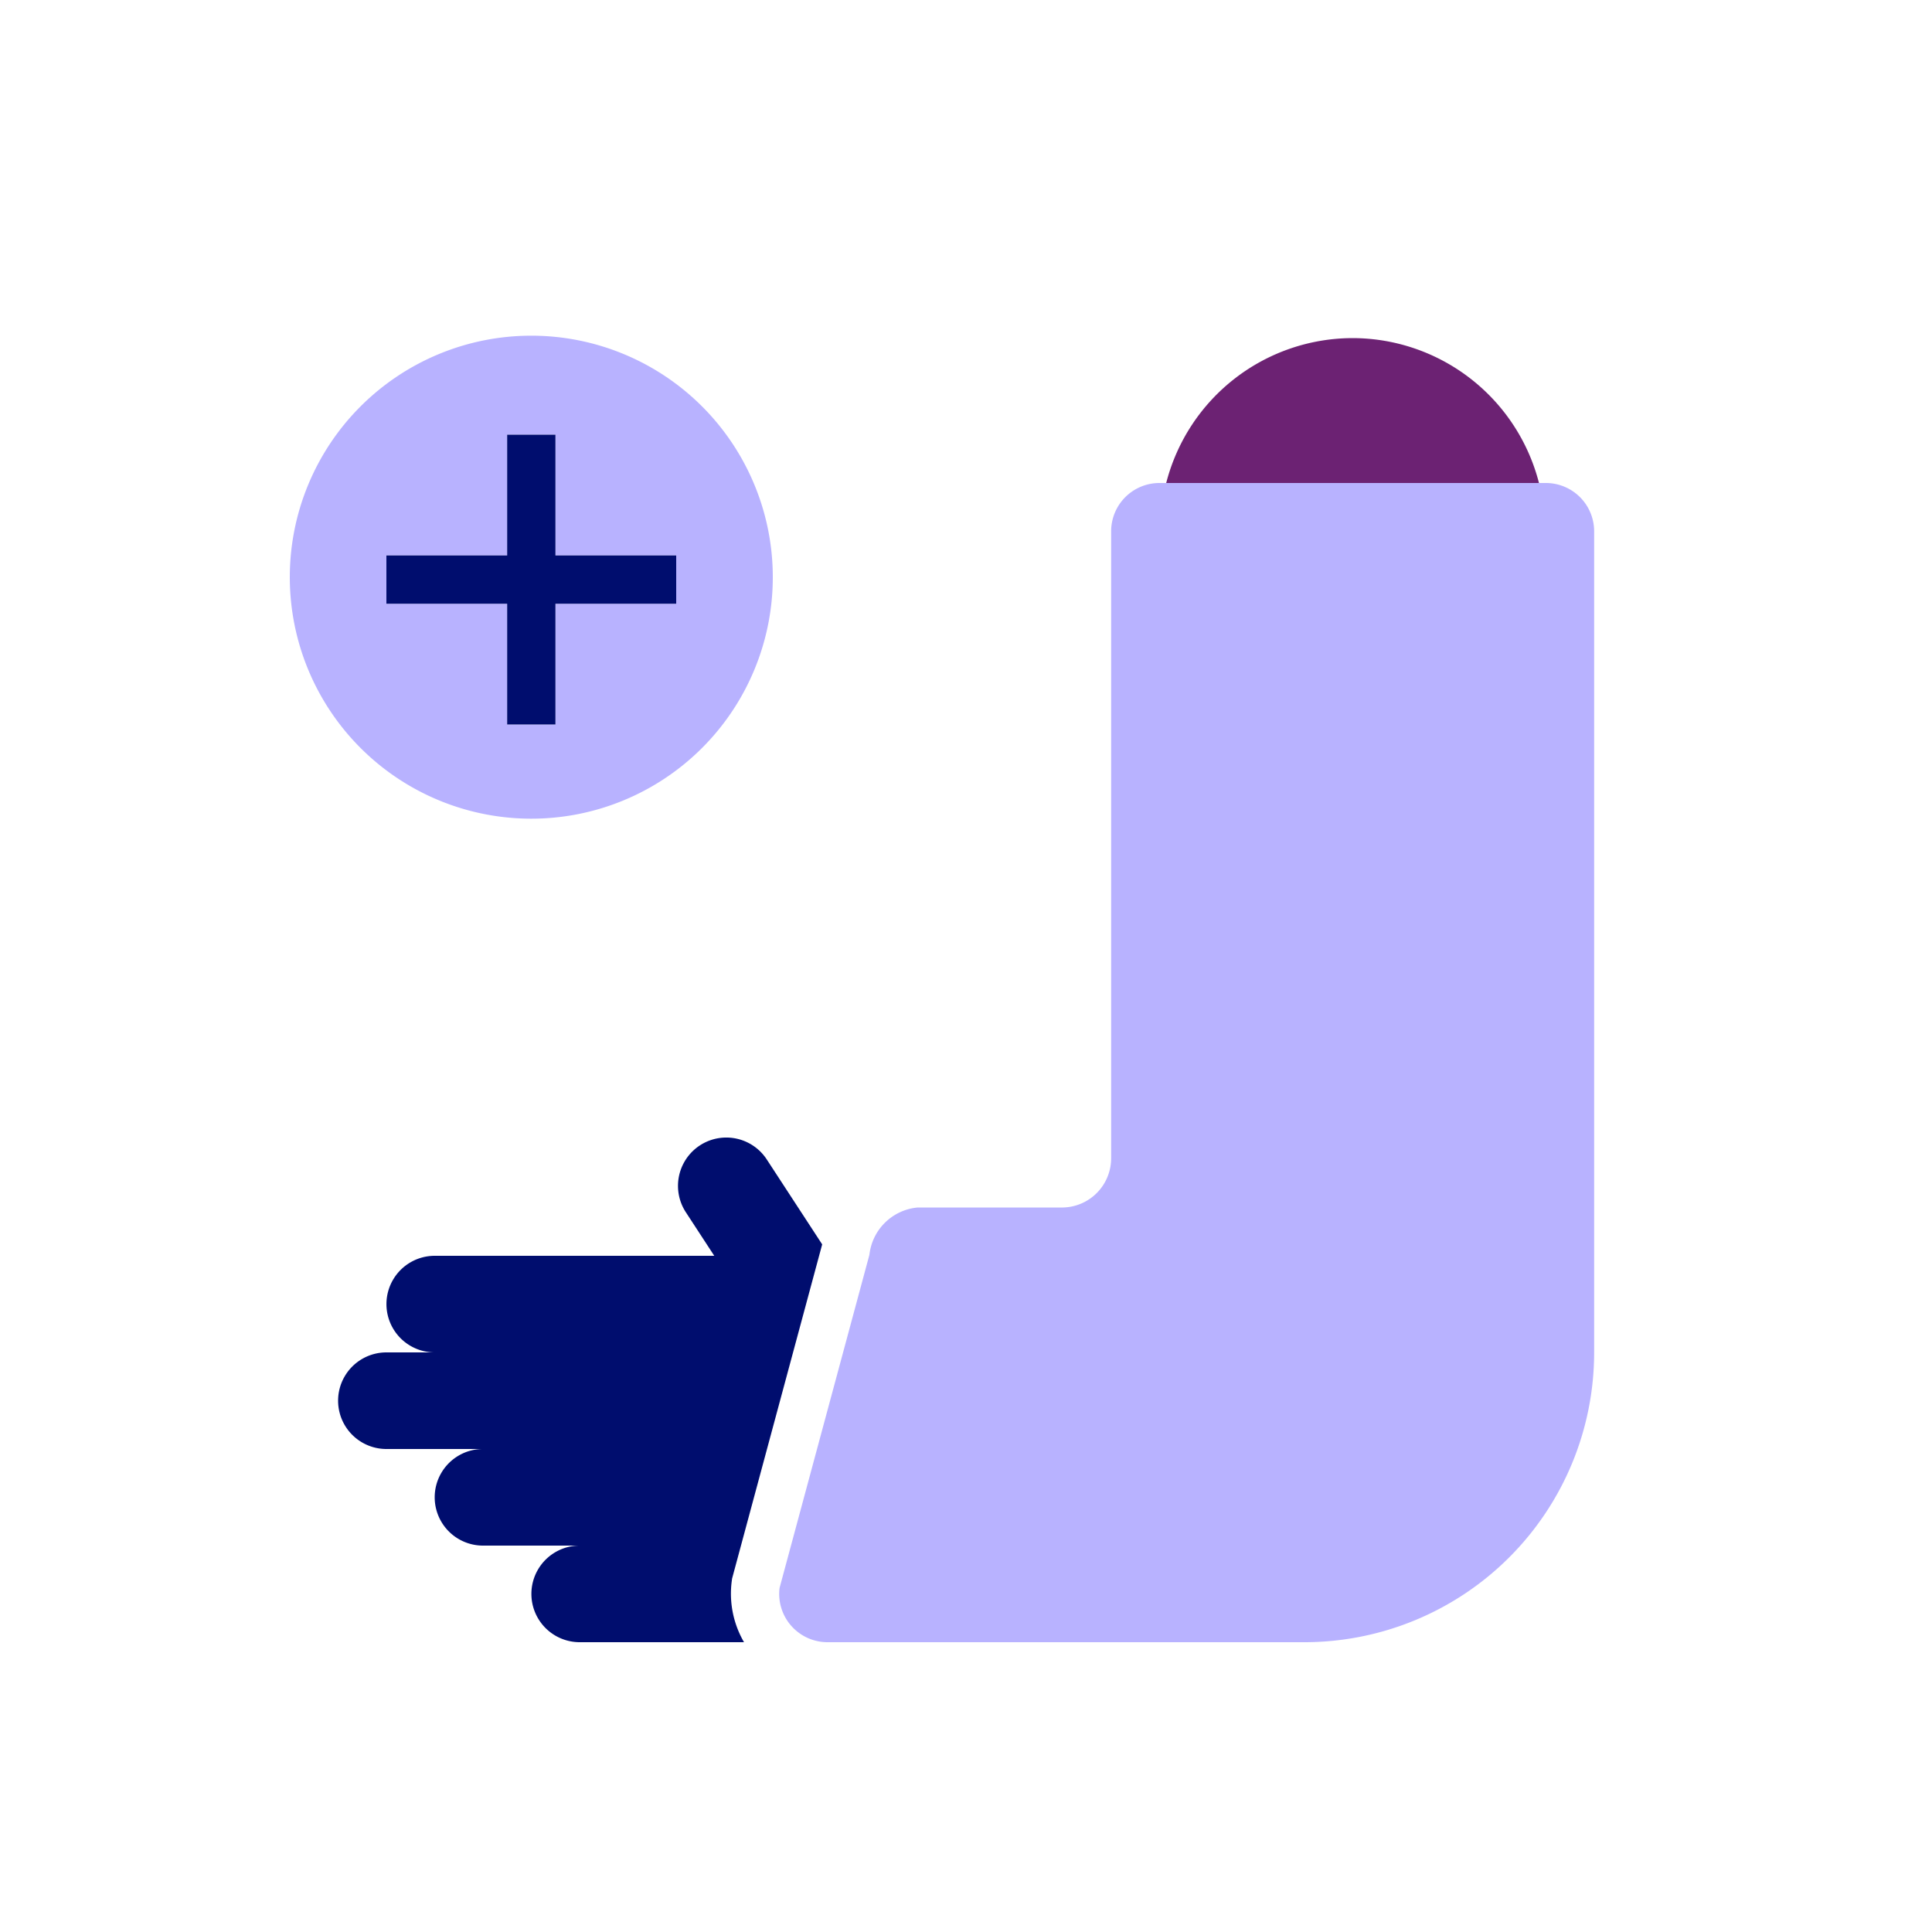
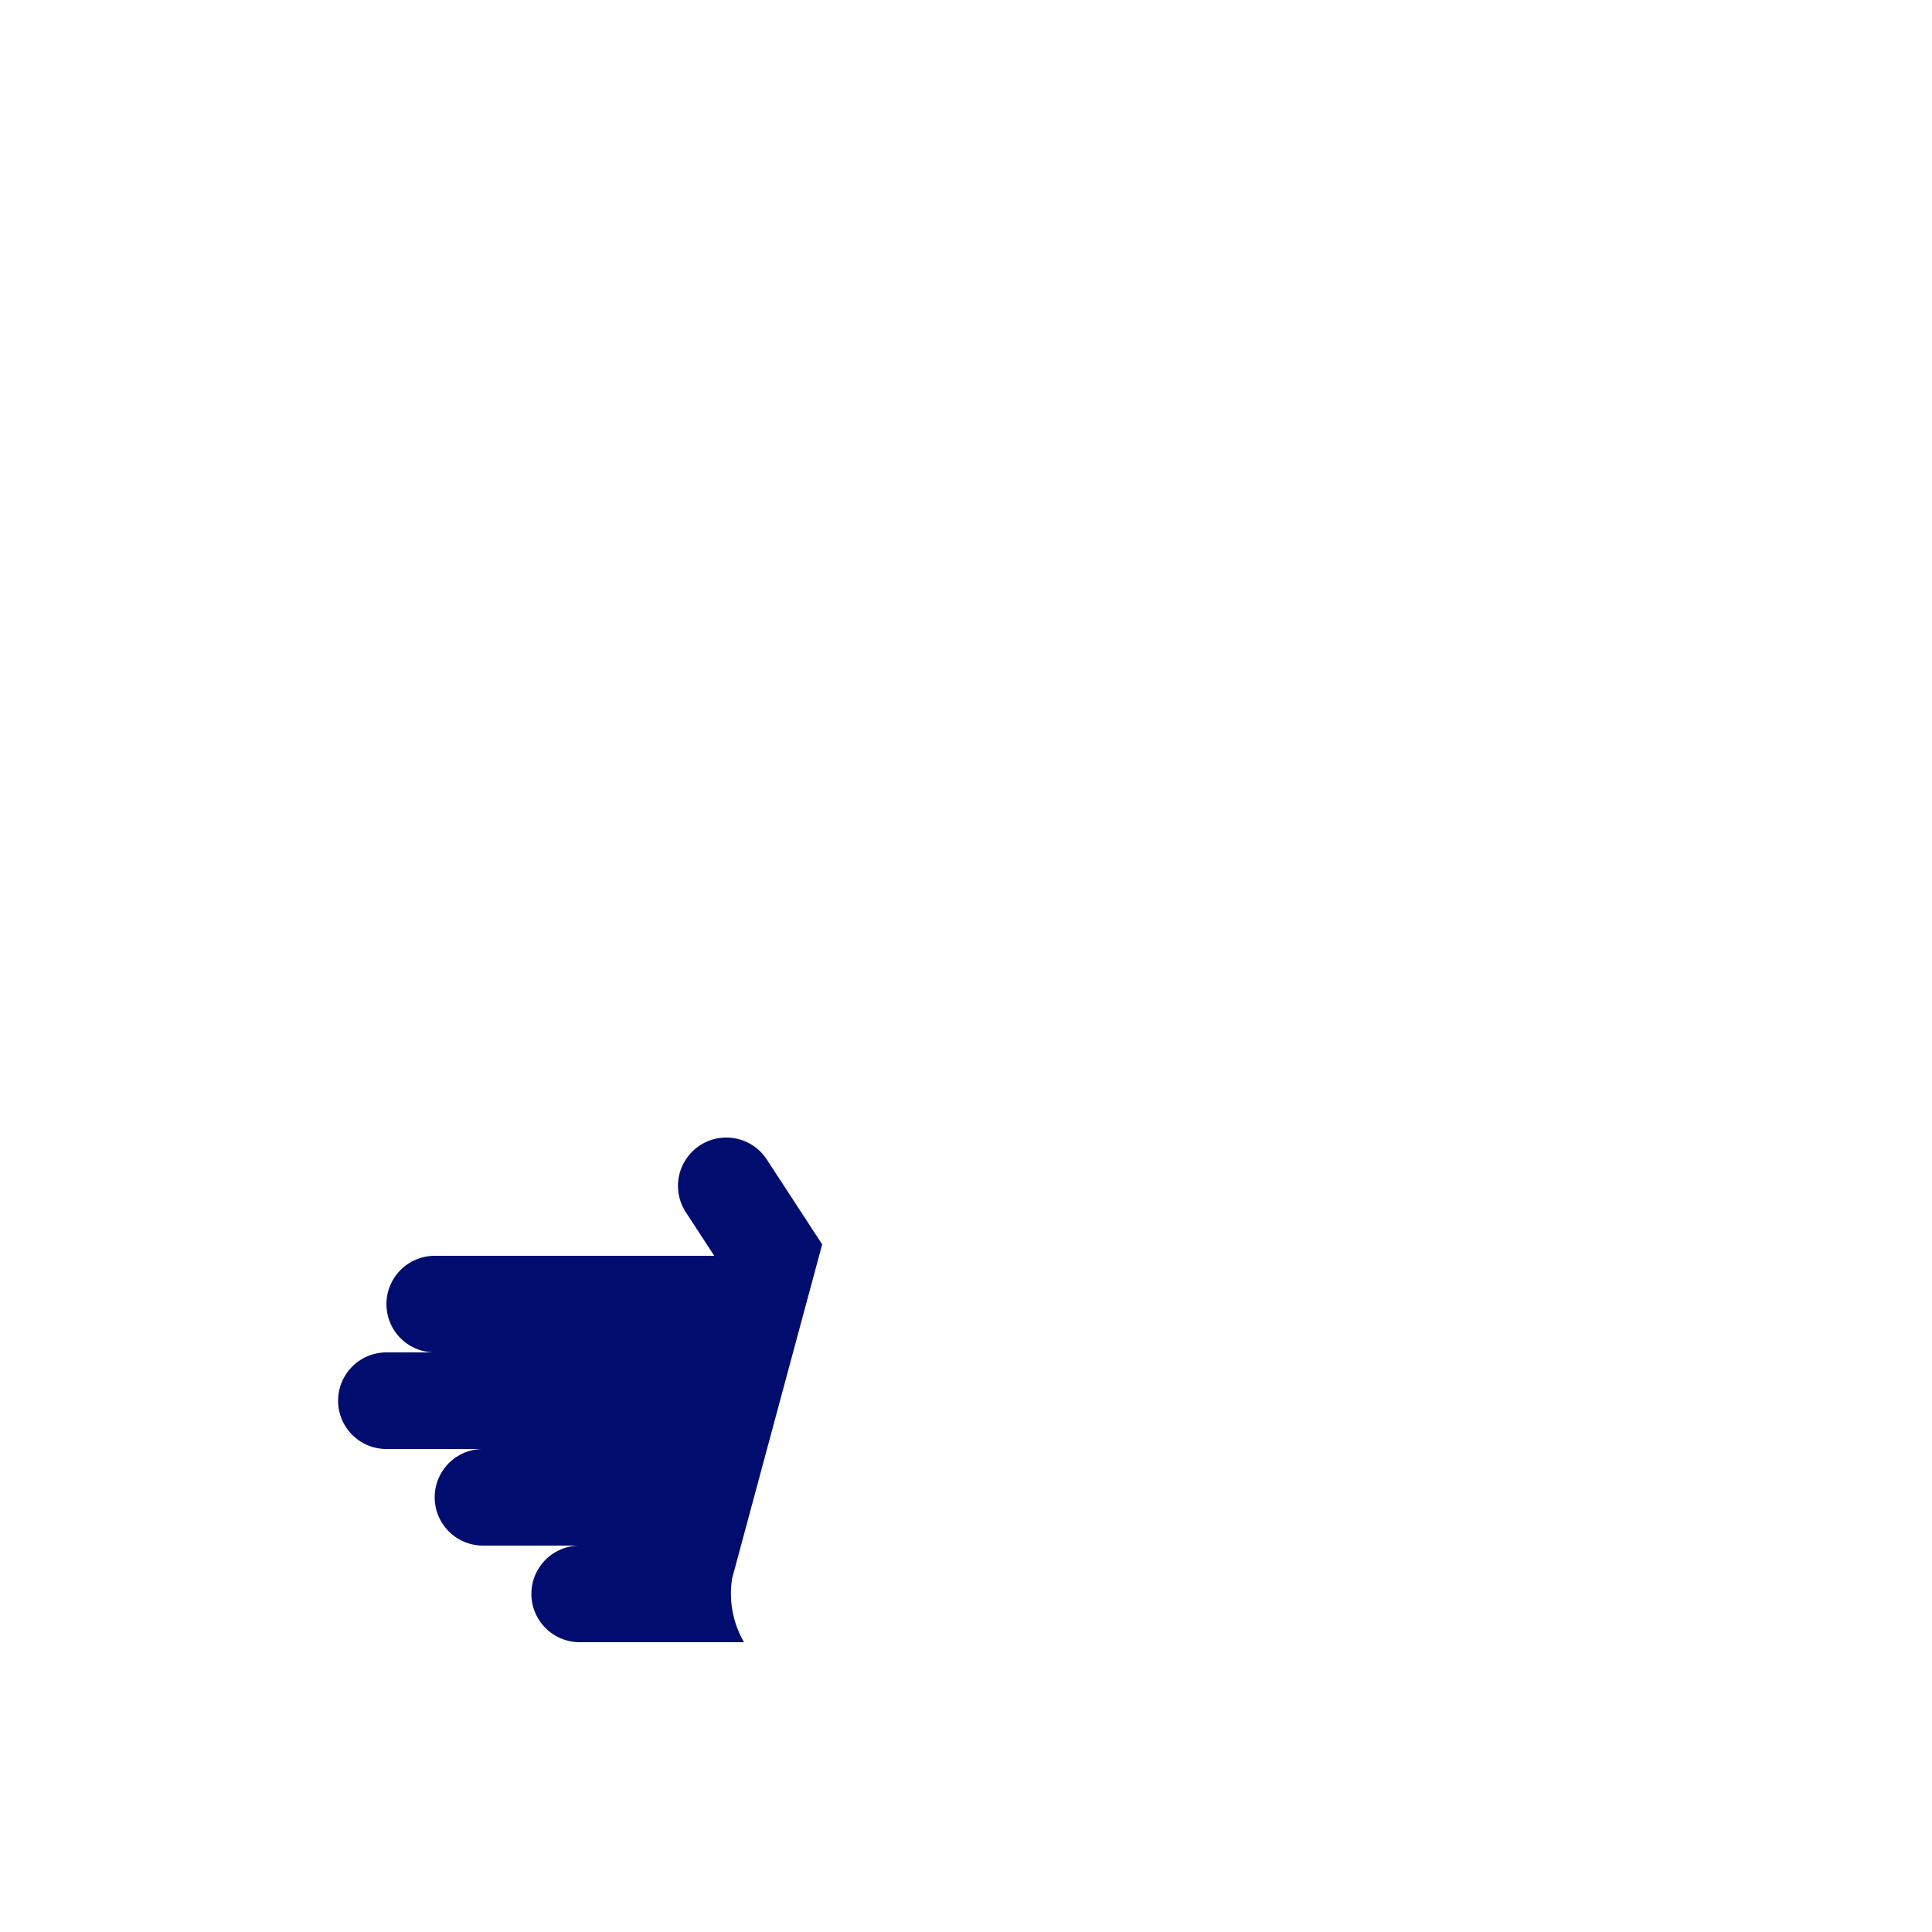
<svg xmlns="http://www.w3.org/2000/svg" viewBox="0 0 40 40" focusable="false" aria-hidden="true">
  <path fill="none" d="M0 0h40v40H0z" />
  <g data-name="Icon Purple">
-     <path d="M11 16.95a5 5 0 1 0-5-5 5 5 0 0 0 5 5M8 11.5h2.5V9h1v2.5H14v1h-2.5V15h-1v-2.5H8Z" fill="#b8b2ff" />
-     <path fill="#000d6e" d="M10.5 15h1v-2.5H14v-1h-2.5V9h-1v2.5H8v1h2.5z" />
-     <path d="M28.005 7a3.99 3.99 0 0 0-3.86 3h7.718a3.99 3.99 0 0 0-3.858-3" fill="#6c2273" />
    <path d="m15.157 32.683.018-.067 1.844-6.84.003-.013-1.147-1.758a1 1 0 0 0-1.675 1.094l.588.901H9.001a1 1 0 1 0 0 2H8a1 1 0 0 0 0 2h2a1 1 0 0 0 0 2h2.002a1 1 0 1 0 0 2h3.402a2 2 0 0 1-.256-1.248Z" fill="#000d6e" />
-     <path d="M32.005 10h-8a1 1 0 0 0-1 1v12.98a1.02 1.02 0 0 1-1 1.02H19a1.105 1.105 0 0 0-1 .98l-1.86 6.897A1 1 0 0 0 17.133 34h9.872a6 6 0 0 0 6-6V11a1 1 0 0 0-1-1" fill="#b8b2ff" />
  </g>
</svg>